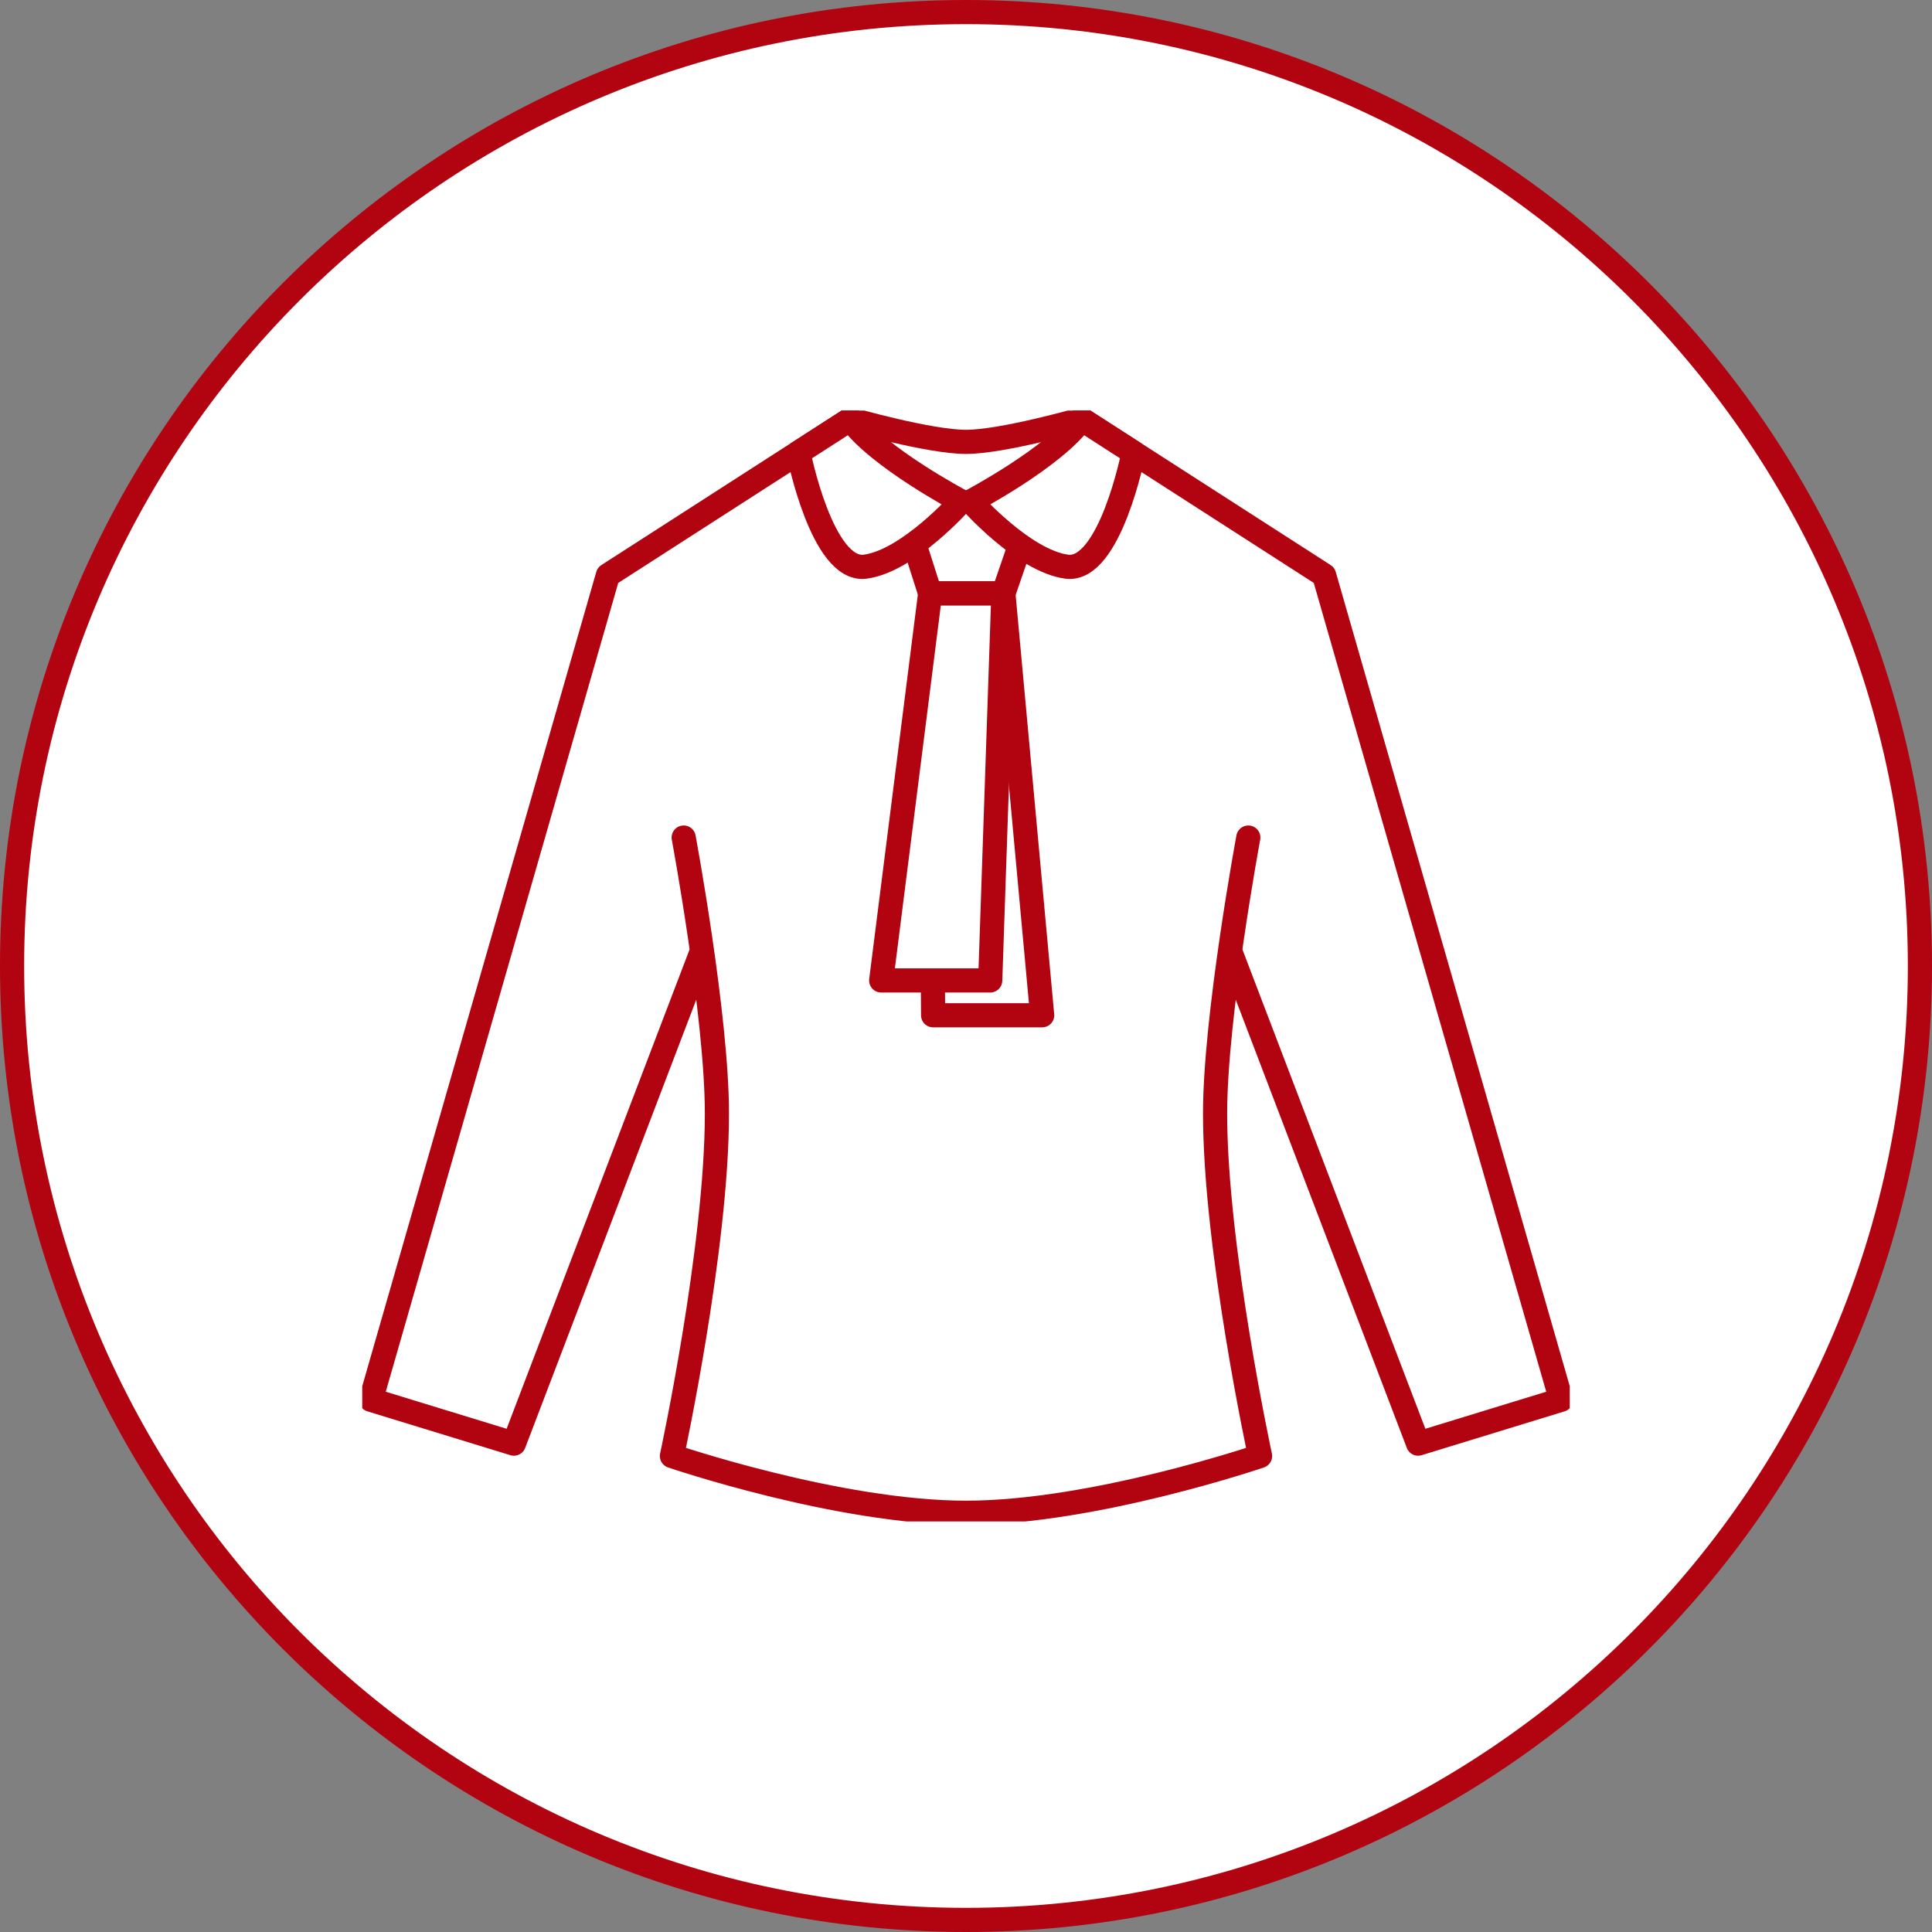
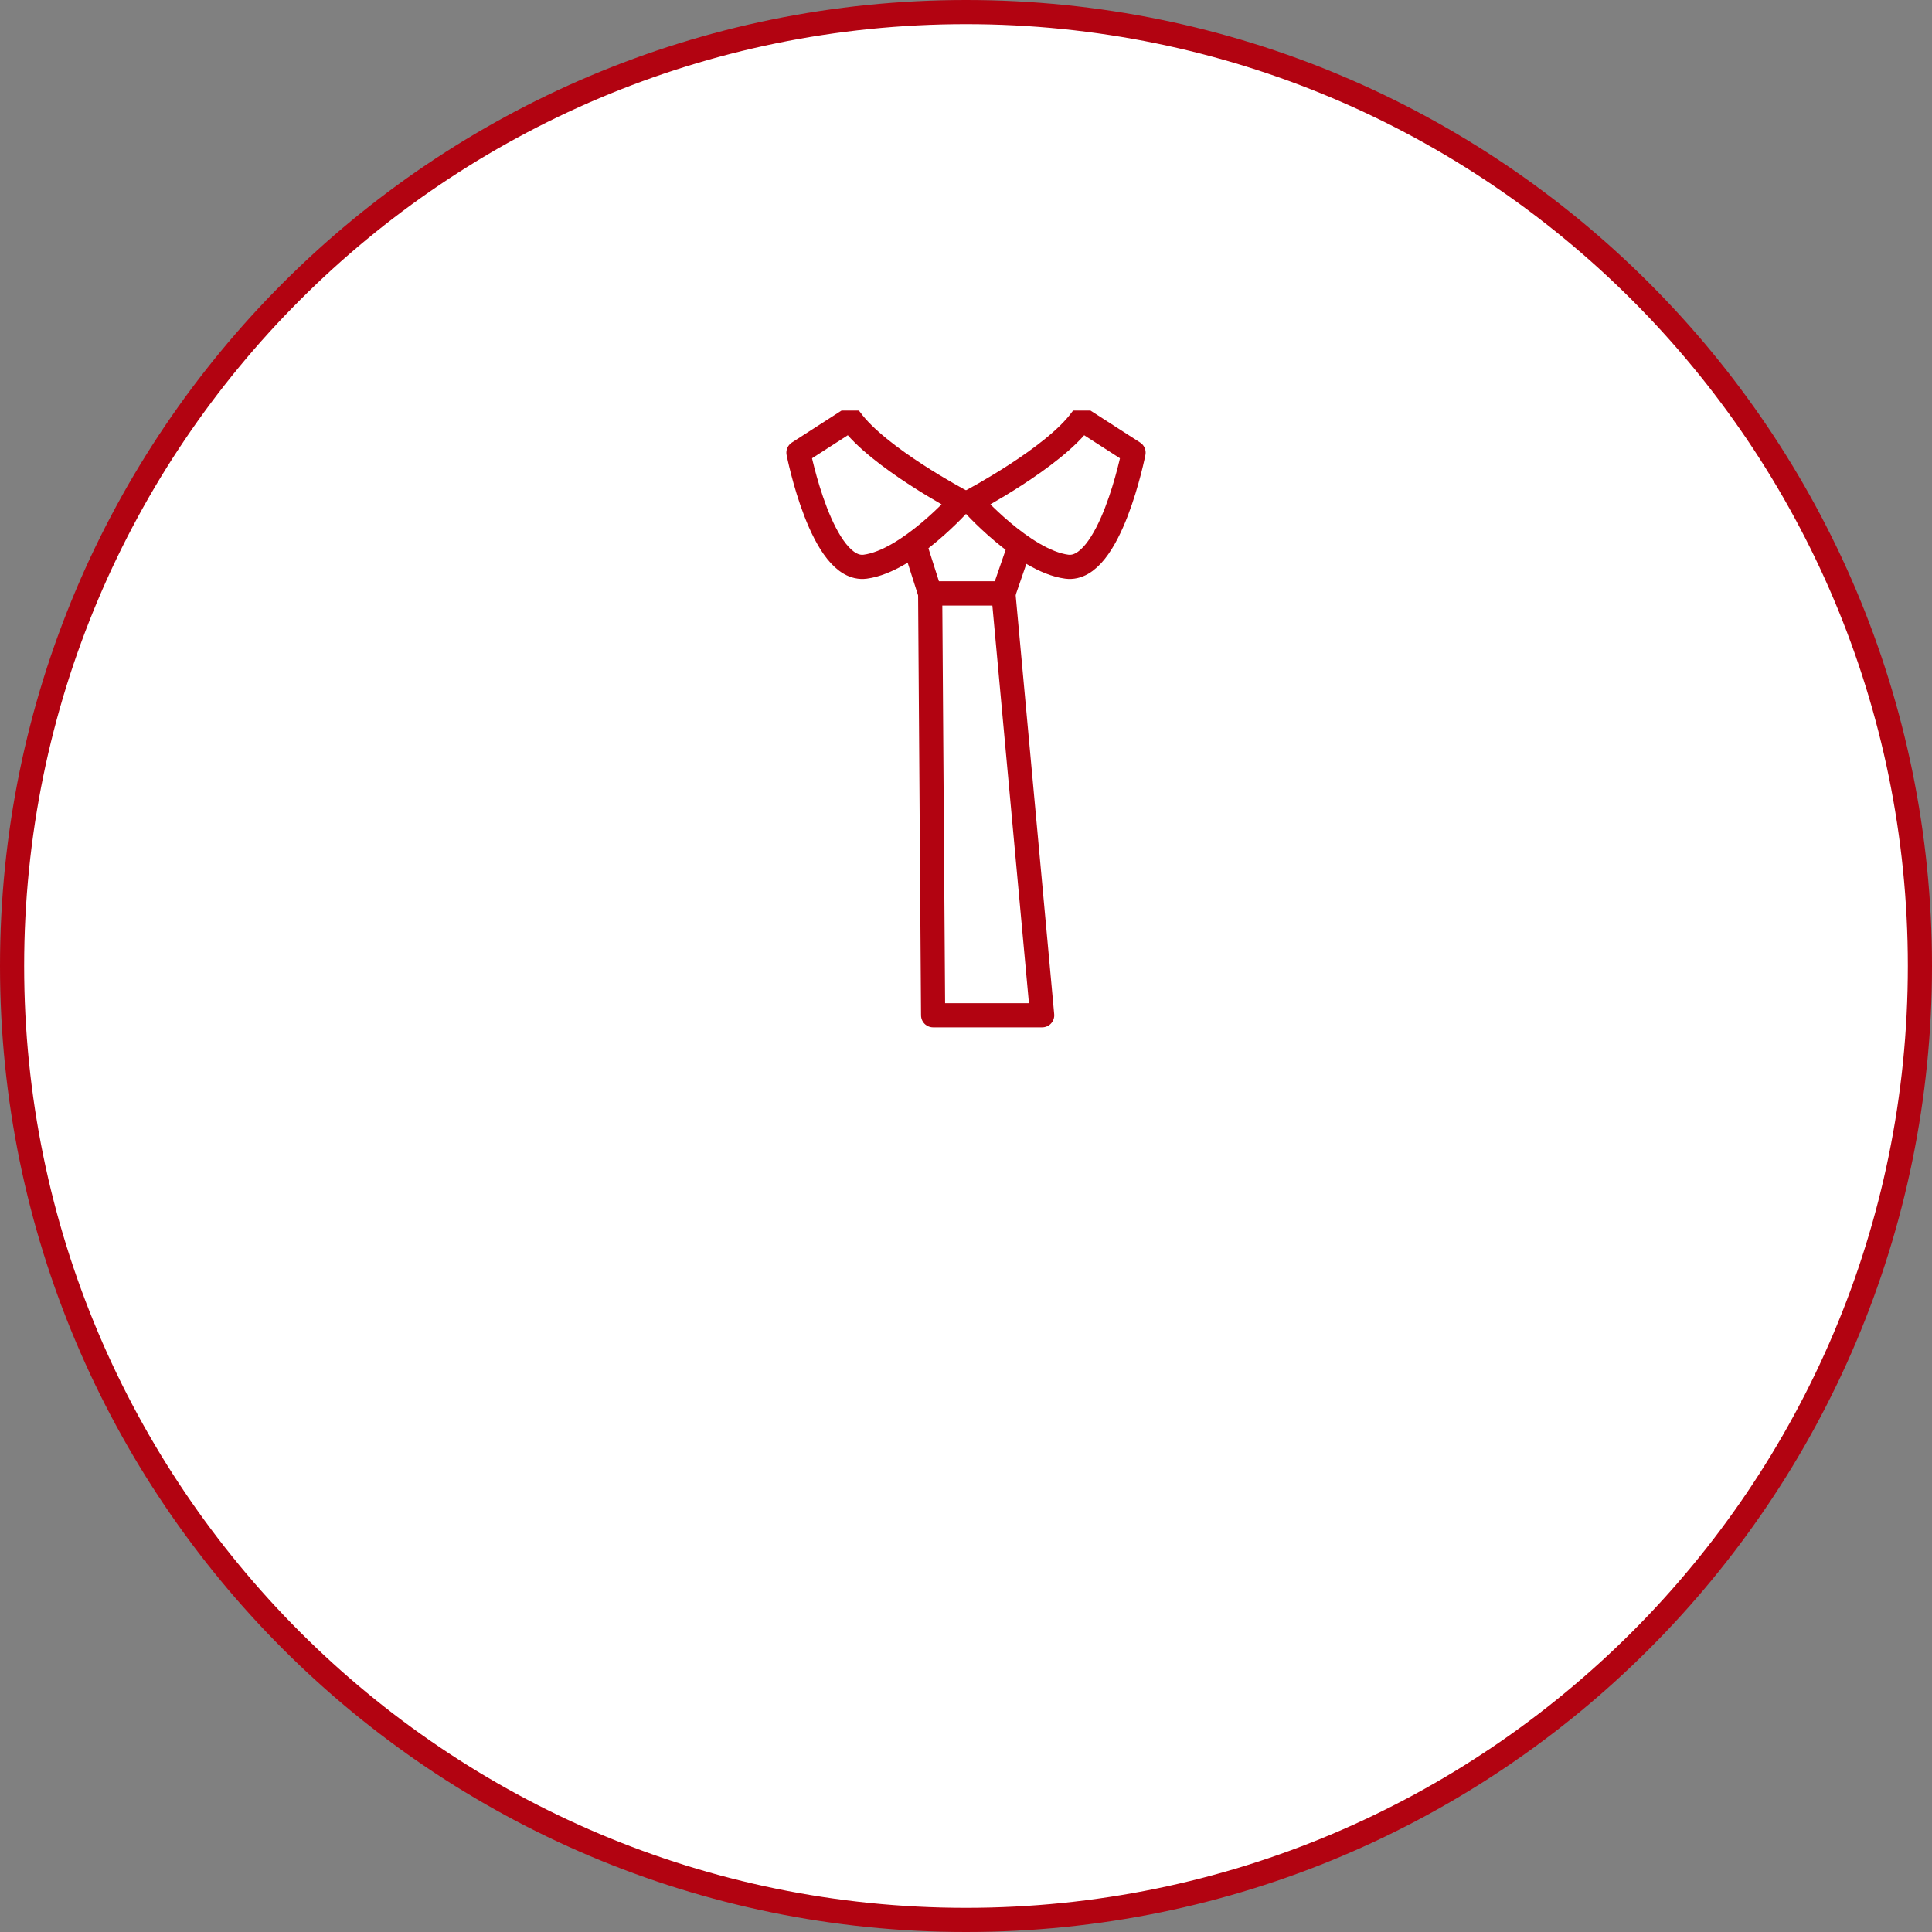
<svg xmlns="http://www.w3.org/2000/svg" width="80" height="80" viewBox="0 0 80 80" fill="none">
  <rect x="0" y="0" width="80" height="80" fill="#808080" stroke="none" />
  <path d="M79.5 40C79.5 61.815 61.815 79.5 40 79.5C18.185 79.5 0.5 61.815 0.5 40C0.5 18.185 18.185 0.5 40 0.5C61.815 0.5 79.5 18.185 79.5 40Z" fill="white" stroke="#B20311" />
  <g clip-path="url(#clip0_246_130)">
    <path d="M51.002 39.553L58.721 59.778L64.642 57.962L54.829 23.819L44.788 17.36C44.788 17.36 41.52 18.297 40 18.297C38.48 18.297 35.212 17.36 35.212 17.36L25.171 23.819L15.358 57.962L21.279 59.778L28.998 39.553" fill="white" />
-     <path d="M51.002 39.553L58.721 59.778L64.642 57.962L54.829 23.819L44.788 17.36C44.788 17.36 41.52 18.297 40 18.297C38.48 18.297 35.212 17.36 35.212 17.36L25.171 23.819L15.358 57.962L21.279 59.778L28.998 39.553" stroke="#B20311" stroke-linecap="round" stroke-linejoin="round" />
    <path d="M51.69 34.681C51.69 34.681 50.314 42.09 50.314 46.105C50.314 51.669 52.177 60.29 52.177 60.29C52.177 60.29 45.289 62.64 40 62.64C34.71 62.64 27.823 60.29 27.823 60.29C27.823 60.29 29.686 51.677 29.686 46.105C29.686 42.083 28.31 34.681 28.31 34.681" fill="white" />
-     <path d="M51.69 34.681C51.69 34.681 50.314 42.09 50.314 46.105C50.314 51.669 52.177 60.29 52.177 60.29C52.177 60.29 45.289 62.64 40 62.64C34.71 62.64 27.823 60.29 27.823 60.29C27.823 60.29 29.686 51.677 29.686 46.105C29.686 42.083 28.31 34.681 28.31 34.681" stroke="#B20311" stroke-linecap="round" stroke-linejoin="round" />
    <path d="M37.792 22.305L38.516 24.575H41.548L42.33 22.305" stroke="#B20311" stroke-linecap="round" stroke-linejoin="round" />
    <path d="M41.548 24.575H38.516L38.638 42.04H43.154L41.548 24.575Z" fill="white" stroke="#B20311" stroke-linecap="round" stroke-linejoin="round" />
-     <path d="M41.548 24.575H38.516L36.488 40.598H41.003L41.548 24.575Z" fill="white" stroke="#B20311" stroke-linecap="round" stroke-linejoin="round" />
    <path d="M35.212 17.36C36.345 18.939 39.799 20.762 39.799 20.762C39.799 20.762 37.62 23.227 35.828 23.465C34.037 23.703 33.062 18.744 33.062 18.744L35.212 17.36Z" fill="white" stroke="#B20311" stroke-linecap="round" stroke-linejoin="round" />
    <path d="M44.788 17.36C43.655 18.939 40.201 20.762 40.201 20.762C40.201 20.762 42.38 23.227 44.171 23.465C45.963 23.703 46.938 18.744 46.938 18.744L44.788 17.36Z" fill="white" stroke="#B20311" stroke-linecap="round" stroke-linejoin="round" />
  </g>
  <defs>
    <clipPath id="clip0_246_130">
      <rect width="50" height="46" fill="white" transform="translate(15 17)" />
    </clipPath>
  </defs>
</svg>